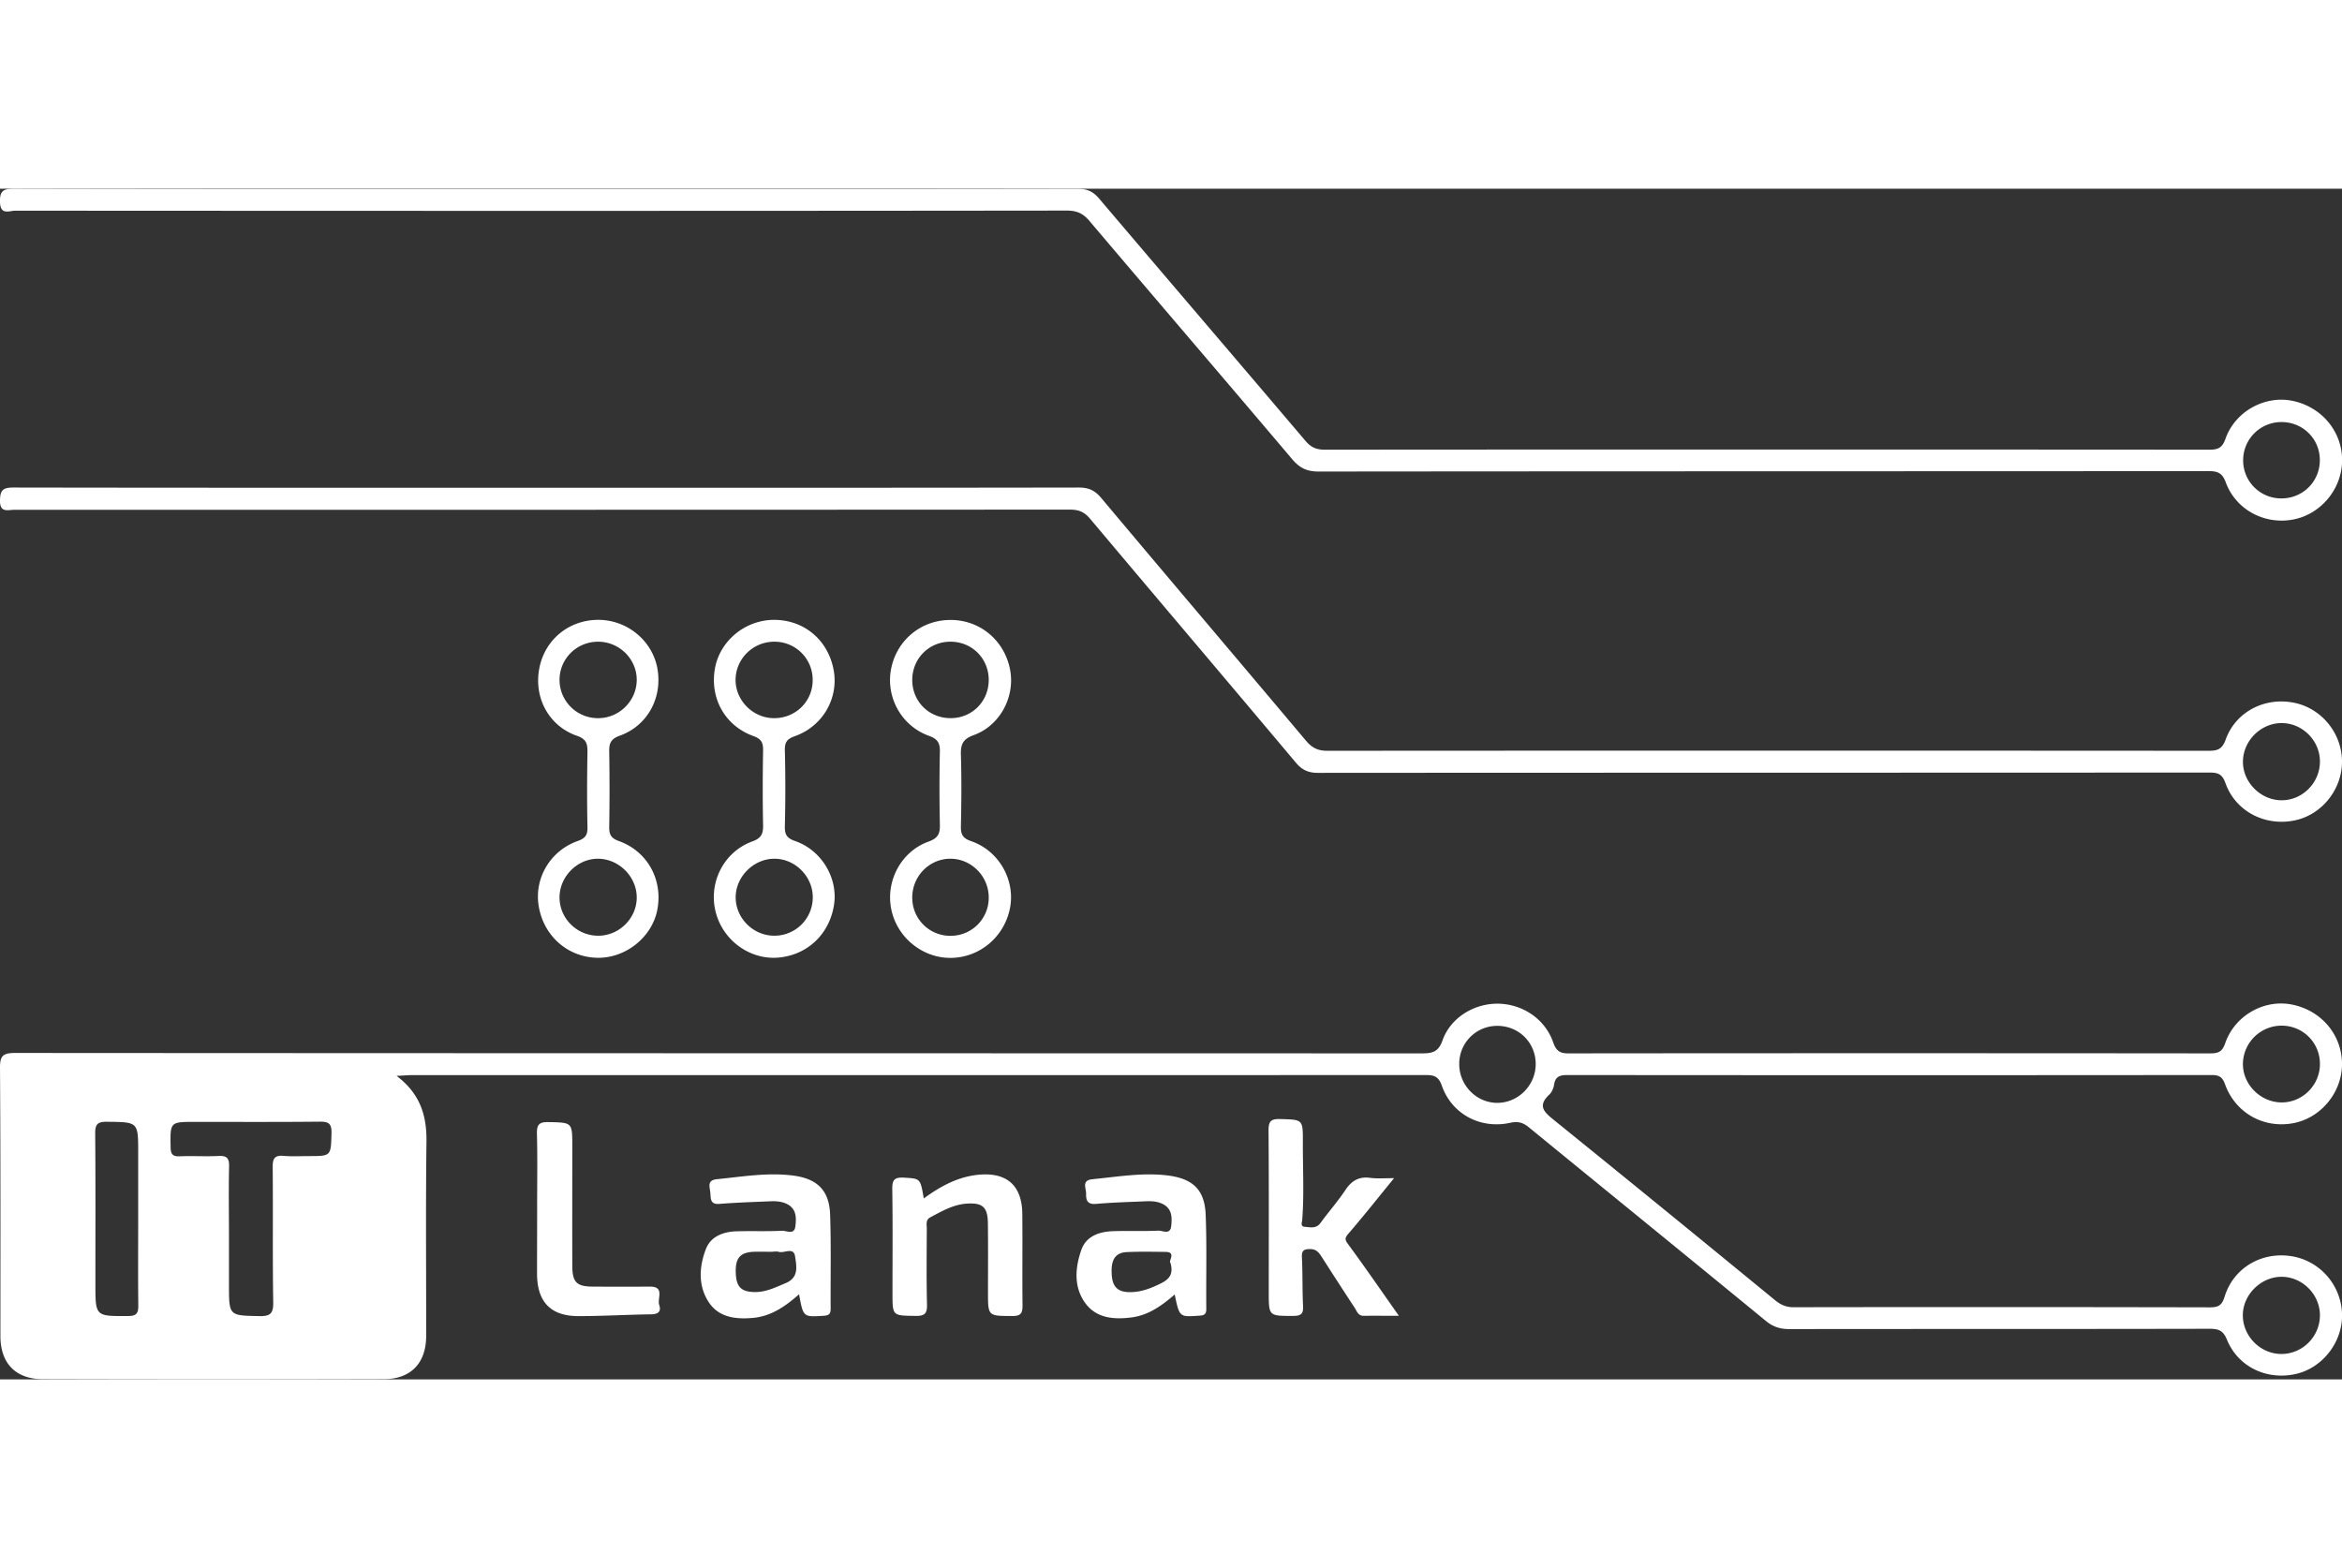
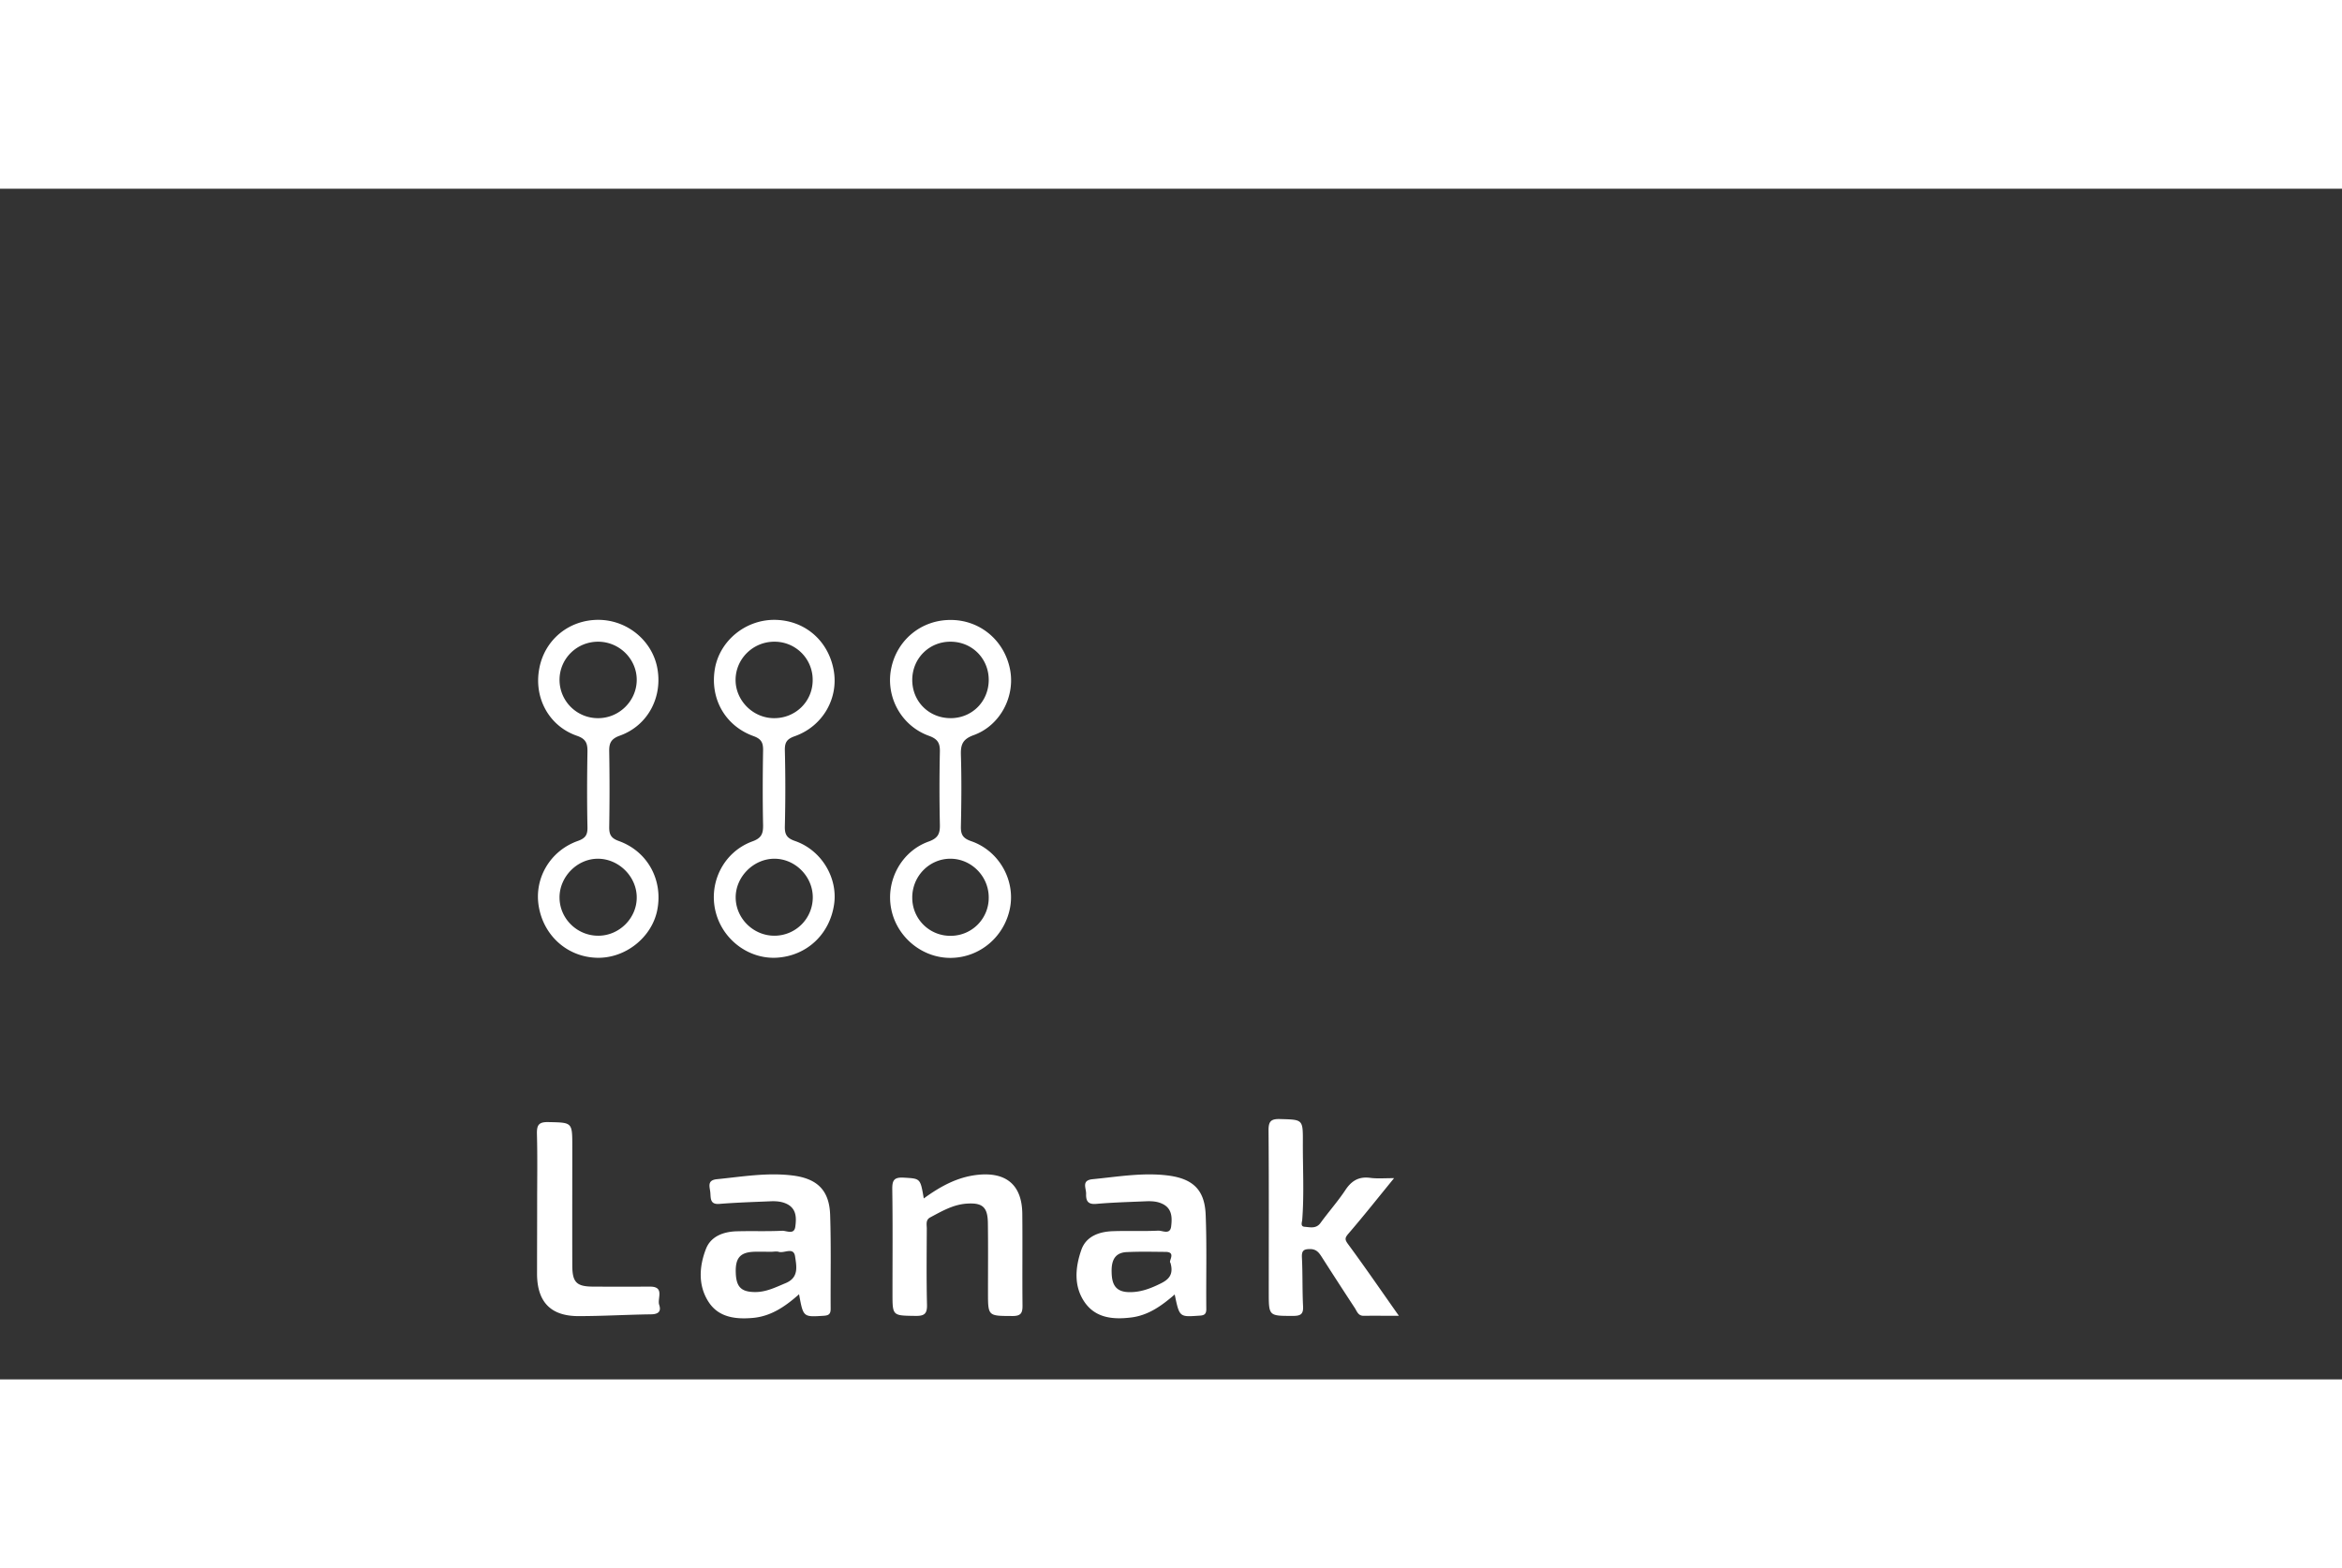
<svg xmlns="http://www.w3.org/2000/svg" xml:space="preserve" width="170" id="Capa_1" x="0" y="0" style="enable-background:new 0 0 223.89 113.84" version="1.1" viewBox="0 0 223.89 113.84">
  <rect x="0" y="0" width="223.89" height="113.84" fill="#333333" stroke="none" />
  <style>.st0{fill:#fff}</style>
-   <path d="M37.91 84.82c2.3 1.74 2.89 3.84 2.86 6.31-.08 6.19-.02 12.37-.03 18.56 0 2.57-1.44 4.12-4.05 4.13-10.87.03-21.73.03-32.6 0-2.62-.01-4.05-1.54-4.05-4.12 0-8.55.02-17.09-.04-25.63-.01-1.15.27-1.44 1.43-1.44 44.83.03 89.65.03 134.48.04 1 0 1.6-.12 1.99-1.24.78-2.2 3.06-3.56 5.36-3.51 2.33.05 4.46 1.48 5.23 3.72.3.87.72 1.04 1.53 1.03 20.42-.02 40.83-.02 61.25 0 .76 0 1.16-.12 1.45-.96.92-2.67 3.72-4.23 6.37-3.71 2.8.55 4.77 2.86 4.8 5.63.03 2.75-2.02 5.24-4.7 5.72-2.81.51-5.49-.99-6.48-3.72-.25-.7-.57-.89-1.27-.89-20.54.02-41.07.02-61.61 0-.69 0-1.14.13-1.26.9-.05.34-.21.73-.45.96-1.2 1.12-.47 1.71.48 2.48 7.05 5.7 14.07 11.43 21.08 17.18.56.46 1.09.69 1.82.68 13.26-.02 26.53-.02 39.79.01.83 0 1.14-.24 1.38-1.03.84-2.7 3.44-4.26 6.25-3.88 2.75.37 4.84 2.67 4.97 5.46.12 2.68-1.81 5.23-4.41 5.82-2.78.63-5.53-.68-6.59-3.28-.36-.89-.82-1.04-1.67-1.04-13.38.03-26.77.01-40.15.03-.89 0-1.57-.21-2.27-.79-7.53-6.18-15.09-12.32-22.63-18.49-.57-.47-1.05-.61-1.82-.44-2.84.62-5.58-.85-6.52-3.57-.35-1-.9-1-1.69-1-20.66.01-41.31.01-61.97.01h-35c-.31.01-.61.04-1.26.07zm-16.02 15.34v4.67c0 2.94 0 2.9 2.89 2.96 1.04.02 1.36-.23 1.34-1.32-.07-4.31-.01-8.62-.05-12.93-.01-.82.19-1.15 1.05-1.07.79.07 1.6.02 2.39.02 2.17 0 2.12 0 2.18-2.2.03-.96-.33-1.1-1.17-1.09-3.95.04-7.91.02-11.86.02-2.41 0-2.39 0-2.35 2.4.01.66.16.92.86.89 1.24-.05 2.48.03 3.71-.03.76-.04 1.04.17 1.02.98-.05 2.23-.01 4.47-.01 6.7zm-8.68-1.55v-6.46c0-2.95 0-2.91-3.01-2.94-.94-.01-1.11.3-1.1 1.16.04 4.79.02 9.57.02 14.36 0 3.1 0 3.07 3.13 3.05.83 0 .98-.29.97-1.04-.03-2.71-.01-5.42-.01-8.13zm204.95-18.59a3.695 3.695 0 0 0-3.74 3.58c-.06 2.01 1.67 3.76 3.71 3.76 1.99 0 3.65-1.66 3.65-3.67.01-2.02-1.6-3.65-3.62-3.67zm3.62 27.67c-.01-1.98-1.68-3.65-3.65-3.66-2-.01-3.75 1.74-3.72 3.73.03 1.98 1.69 3.64 3.67 3.65 2.04.01 3.71-1.68 3.7-3.72zm-74.97-24c0-2.04-1.6-3.64-3.64-3.65a3.617 3.617 0 0 0-3.67 3.62c-.02 2.06 1.66 3.77 3.69 3.74 1.99-.03 3.62-1.71 3.62-3.71zM52.25.03c16.94 0 33.87.01 50.81-.02.89 0 1.45.27 2.02.94 6.56 7.73 13.16 15.43 19.72 23.16.52.61 1.03.84 1.82.84 28.2-.02 56.4-.02 84.61 0 .83 0 1.22-.19 1.52-1.04.91-2.59 3.69-4.13 6.3-3.65 2.83.53 4.86 2.91 4.85 5.71-.01 2.71-2 5.13-4.64 5.65-2.74.54-5.51-.91-6.48-3.54-.33-.9-.77-1.08-1.64-1.08-28.36.02-56.72.01-85.09.04-1.11 0-1.81-.34-2.52-1.18-6.45-7.62-12.95-15.19-19.4-22.8-.6-.71-1.21-.97-2.14-.97-33.51.04-67.02.03-100.54.01-.55 0-1.4.46-1.45-.79C-.03.27.24 0 1.31 0c16.98.04 33.96.03 50.94.03zm165.83 22.28a3.649 3.649 0 0 0-3.64 3.65 3.63 3.63 0 0 0 3.64 3.65c2.08.01 3.72-1.64 3.69-3.71-.02-2.02-1.66-3.61-3.69-3.59zM52.33 28.59c16.94 0 33.88.01 50.81-.02.92 0 1.52.27 2.12.98 6.52 7.77 13.08 15.49 19.61 23.25.57.67 1.13.94 2.02.94 28.08-.02 56.17-.02 84.25 0 .87 0 1.3-.16 1.63-1.07.94-2.63 3.67-4.06 6.45-3.54 2.66.49 4.65 2.88 4.67 5.61.02 2.71-1.96 5.16-4.59 5.67-2.82.55-5.6-.9-6.55-3.58-.31-.88-.74-1.01-1.54-1.01-28.4.02-56.81.01-85.21.03-.92 0-1.53-.27-2.12-.98-6.55-7.79-13.14-15.55-19.69-23.34-.56-.66-1.12-.85-1.93-.85-33.63.02-67.27.02-100.91.02-.6 0-1.37.31-1.35-.89.01-1 .29-1.24 1.28-1.24 17.02.03 34.04.02 51.05.02zm169.45 26.16c-.01-2-1.68-3.66-3.66-3.66-1.98 0-3.67 1.67-3.7 3.66-.03 2.01 1.73 3.75 3.75 3.72 1.99-.03 3.62-1.71 3.61-3.72z" class="st0" />
  <path d="M73.97 41.22c2.88-.01 5.18 1.91 5.72 4.77.51 2.7-1.02 5.4-3.7 6.35-.73.26-.97.55-.96 1.33.06 2.43.06 4.86 0 7.29-.02.8.2 1.14.99 1.41 2.52.88 4.08 3.52 3.72 6.03-.41 2.88-2.61 4.94-5.46 5.12-2.58.16-5.02-1.57-5.79-4.11-.87-2.86.59-5.97 3.44-7.01.86-.31 1.03-.73 1.02-1.54-.05-2.39-.04-4.78 0-7.17.01-.74-.18-1.09-.93-1.36-2.73-.99-4.18-3.63-3.67-6.48.48-2.63 2.88-4.61 5.62-4.63zm.01 9.4c2.04.02 3.68-1.56 3.71-3.58A3.64 3.64 0 0 0 74 43.31c-2.02.01-3.67 1.64-3.68 3.64-.01 1.98 1.66 3.66 3.66 3.67zm3.72 17.13c0-1.99-1.67-3.68-3.65-3.69-2.02-.01-3.76 1.75-3.72 3.76.04 1.99 1.73 3.62 3.73 3.6a3.666 3.666 0 0 0 3.64-3.67zM90.9 41.23c2.8.01 5.12 1.96 5.66 4.74.5 2.58-.94 5.35-3.47 6.27-1.05.38-1.26.89-1.23 1.89.07 2.27.05 4.55 0 6.82-.02.78.17 1.15.98 1.43 2.65.91 4.22 3.7 3.72 6.36-.52 2.76-2.87 4.76-5.63 4.8-2.74.04-5.19-1.96-5.73-4.67-.54-2.69.95-5.51 3.57-6.45.92-.33 1.1-.77 1.08-1.63-.05-2.31-.05-4.63 0-6.94.02-.82-.18-1.23-1.04-1.54-2.65-.95-4.15-3.72-3.62-6.41.54-2.76 2.9-4.69 5.71-4.67zm3.62 26.53c0-2.01-1.64-3.68-3.63-3.7-2.04-.02-3.71 1.68-3.68 3.76a3.63 3.63 0 0 0 3.68 3.61 3.632 3.632 0 0 0 3.63-3.67zm0-20.8c0-2.04-1.59-3.64-3.63-3.65-2.04-.02-3.65 1.57-3.68 3.6-.03 2.1 1.59 3.72 3.69 3.71 2.04-.01 3.62-1.61 3.62-3.66zM57.22 41.22c2.7.01 5.07 1.93 5.6 4.52.57 2.82-.86 5.58-3.56 6.55-.87.31-1.04.74-1.02 1.54.04 2.39.04 4.79 0 7.18-.01.74.17 1.09.93 1.36 2.76 1 4.23 3.75 3.66 6.61-.52 2.6-3.03 4.6-5.72 4.55-2.83-.05-5.14-2.08-5.61-4.94-.44-2.66 1.09-5.29 3.74-6.23.76-.27.94-.61.92-1.35-.05-2.39-.04-4.79 0-7.18.01-.8-.14-1.23-1.02-1.53-2.67-.93-4.11-3.63-3.59-6.4.5-2.77 2.84-4.69 5.67-4.68zm3.65 26.52c-.01-1.97-1.7-3.66-3.68-3.68-2.01-.02-3.74 1.74-3.7 3.77.04 2 1.72 3.61 3.73 3.59 2-.01 3.67-1.7 3.65-3.68zm-3.69-17.12c2.01 0 3.67-1.64 3.69-3.63.02-1.99-1.62-3.65-3.64-3.68-2.08-.03-3.76 1.63-3.74 3.69a3.666 3.666 0 0 0 3.69 3.62zM133.27 94.6c-1.56 1.91-2.92 3.63-4.35 5.29-.36.42-.38.57-.04 1.03 1.6 2.17 3.13 4.4 4.85 6.84-1.28 0-2.33-.01-3.37 0-.52.01-.64-.43-.84-.74-1.07-1.63-2.13-3.27-3.18-4.91-.27-.42-.52-.73-1.11-.73-.63 0-.8.18-.77.81.08 1.55.03 3.11.11 4.66.04.76-.24.92-.96.92-2.32 0-2.32.03-2.32-2.28 0-5.14.02-10.29-.02-15.43-.01-.9.23-1.14 1.12-1.11 2.16.06 2.17.01 2.16 2.22-.01 2.47.13 4.94-.06 7.41-.02.24-.2.64.23.67.53.04 1.1.21 1.52-.37.77-1.06 1.65-2.05 2.38-3.15.59-.89 1.29-1.3 2.36-1.16.66.09 1.34.03 2.29.03zM112.3 105.72c-1.29 1.12-2.55 2-4.16 2.2-1.7.21-3.37.07-4.43-1.43-1.09-1.55-.92-3.37-.33-5.05.46-1.29 1.71-1.73 3.02-1.77 1.44-.05 2.88.02 4.31-.05.42-.02 1.15.43 1.25-.41.1-.83.1-1.72-.85-2.16-.48-.23-1-.26-1.53-.24-1.6.07-3.19.11-4.78.25-.8.07-.99-.29-.97-.95.02-.55-.48-1.3.62-1.41 2.38-.23 4.76-.65 7.16-.36 2.43.3 3.56 1.37 3.65 3.77.12 2.99.03 5.98.06 8.98.01.56-.24.64-.72.66-1.85.13-1.85.14-2.3-2.03zm-.41-3.03c-.22-.15.6-1.04-.48-1.04-1.24-.01-2.47-.04-3.71.02-1.2.06-1.46.91-1.43 1.93.02 1.01.28 1.81 1.5 1.89 1.16.07 2.18-.32 3.19-.82.77-.38 1.26-.86.93-1.98zM76.39 105.7c-1.35 1.2-2.7 2.1-4.39 2.26-1.66.15-3.3-.03-4.27-1.54-1.01-1.57-.89-3.39-.24-5.06.47-1.21 1.69-1.65 2.96-1.68 1.44-.04 2.88.02 4.31-.05.43-.02 1.16.42 1.27-.39.11-.82.13-1.72-.82-2.18-.48-.23-1-.27-1.52-.25-1.64.07-3.27.12-4.9.25-.9.08-.84-.5-.88-1.05-.04-.54-.37-1.21.62-1.31 2.42-.24 4.83-.66 7.28-.35 2.33.3 3.47 1.42 3.55 3.75.1 2.99.03 5.98.05 8.98 0 .54-.2.65-.7.68-1.92.12-1.92.14-2.32-2.06zm-2.68-4.06c-.56 0-1.12-.02-1.67 0-1.3.06-1.76.62-1.7 2.04.05 1.33.53 1.8 1.83 1.81 1.07.01 1.99-.46 2.95-.86 1.28-.54 1.02-1.62.89-2.54-.14-.96-1.04-.27-1.58-.45-.22-.06-.48 0-.72 0zM88.31 96.54c1.61-1.17 3.2-2.03 5.08-2.25 2.78-.32 4.31.94 4.34 3.71.03 2.91-.01 5.83.02 8.74.01.75-.14 1.05-.98 1.04-2.32-.01-2.32.03-2.32-2.29 0-2.2.02-4.39-.01-6.59-.02-1.55-.52-1.98-2.08-1.86-1.27.1-2.34.73-3.43 1.31-.46.24-.33.69-.33 1.07-.01 2.43-.04 4.87.02 7.3.02.86-.27 1.06-1.09 1.05-2.21-.03-2.21.01-2.21-2.15 0-3.31.03-6.63-.02-9.94-.01-.86.15-1.18 1.09-1.13 1.59.1 1.59.03 1.92 1.99zM51.35 97.09c0-2.23.04-4.46-.02-6.69-.02-.85.14-1.18 1.09-1.16 2.29.05 2.29 0 2.29 2.32 0 3.79-.01 7.57 0 11.36 0 1.65.4 2.05 2.03 2.05 1.79.01 3.59.01 5.38 0 1.46-.01.69 1.13.9 1.75.21.63-.09.89-.78.9-2.31.03-4.62.17-6.94.17-2.65 0-3.94-1.35-3.96-4.01 0-2.23.01-4.46.01-6.69z" class="st0" />
</svg>